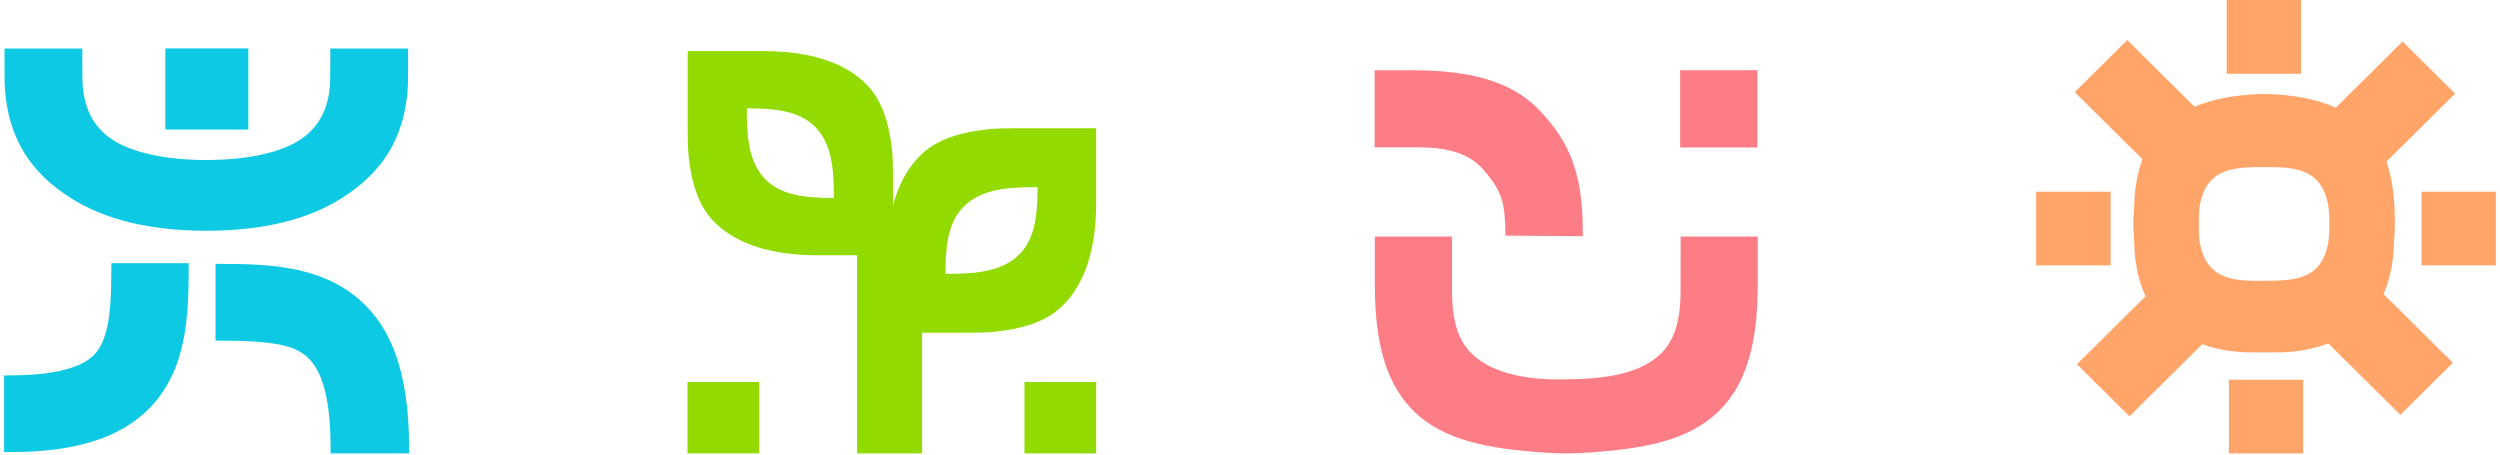
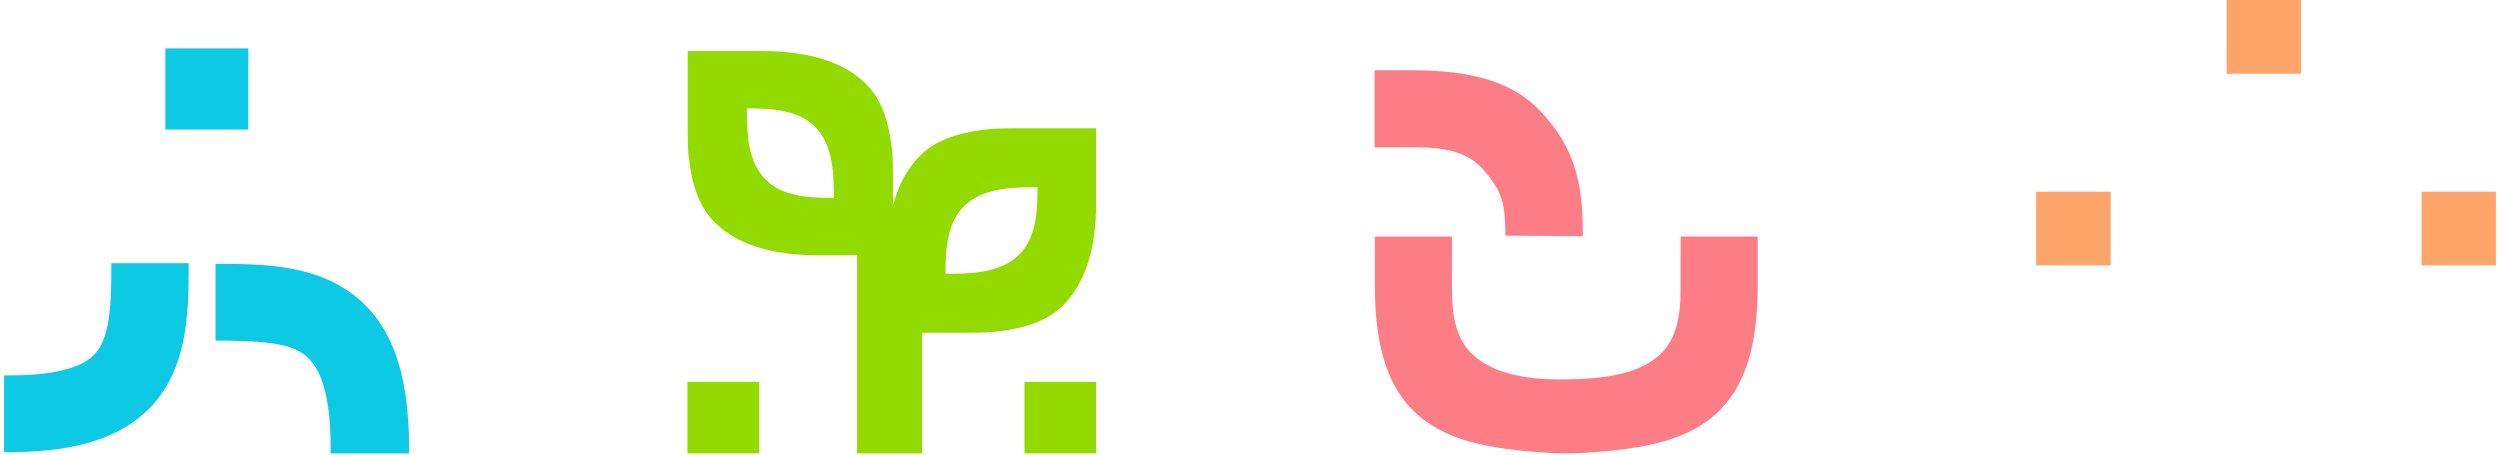
<svg xmlns="http://www.w3.org/2000/svg" width="440" height="80" viewBox="0 0 440 80" fill="none">
  <path d="M19.593 46.323H33.205V47.34C33.205 55.098 32.826 63.197 28.294 69.488C25.79 72.969 22.233 75.573 17.724 77.225C13.428 78.801 8.2 79.566 1.74 79.566H0.721V66.066H1.74C14.03 66.066 16.43 62.735 17.217 61.642C19.409 58.598 19.593 52.908 19.593 47.34V46.323Z" fill="#0DC9E3" />
-   <path d="M60.318 34.755C54.301 38.644 46.225 40.614 36.311 40.614C26.397 40.614 18.321 38.644 12.304 34.755C7.489 31.644 1.059 26.12 0.805 14.114C0.799 13.84 0.797 11.498 0.797 11.475V8.542H14.49V11.475C14.49 12.088 14.504 14.295 14.528 14.686C14.801 19.234 16.546 22.489 19.868 24.633C23.386 26.907 29.225 28.16 36.311 28.16C43.396 28.16 49.236 26.907 52.754 24.633C56.076 22.489 57.821 19.234 58.094 14.683C58.117 14.297 58.132 12.091 58.132 11.475V8.542H71.825V11.475C71.825 11.831 71.816 14.295 71.797 14.785C71.59 19.84 70.232 24.224 67.758 27.812C65.38 31.264 62.372 33.426 60.318 34.755Z" fill="#0DC9E3" />
  <path d="M71.996 78.775V79.796H58.183V78.775C58.183 70.035 56.66 64.676 53.526 62.398C51.83 61.161 49.306 59.954 38.956 59.954H37.932V46.444H38.956C46.947 46.444 55.293 46.838 61.773 51.558C68.749 56.636 71.996 65.284 71.996 78.775Z" fill="#0DC9E3" />
  <path d="M43.705 8.521H29.106V22.798H43.705V8.521Z" fill="#0DC9E3" />
  <path d="M178.545 22.572C176.767 22.582 175.04 22.607 173.428 22.799C168.139 23.427 164.509 24.865 162.003 27.326C159.742 29.551 158.124 32.514 157.163 36.182V30.893C157.155 29.163 157.131 27.479 156.94 25.898C156.309 20.735 154.864 17.189 152.388 14.751C148.518 10.927 142.428 8.991 134.28 8.991H121.033V23.021C121.041 24.753 121.066 26.442 121.257 28.013C121.887 33.176 123.334 36.72 125.81 39.163C129.678 42.984 135.77 44.922 143.919 44.922H150.848V79.796H162.286V58.559H170.476C172.246 58.551 173.974 58.528 175.594 58.336C180.885 57.709 184.515 56.27 187.016 53.81C190.945 49.947 192.933 43.858 192.921 35.712V22.576H178.547L178.545 22.572ZM146.573 34.844C141.083 34.844 136.887 34.201 134.253 31.064C131.543 27.836 131.446 23.223 131.442 19.069H131.625C137.115 19.069 141.311 19.712 143.941 22.85C146.65 26.077 146.748 30.691 146.752 34.844H146.571H146.573ZM182.608 33.124C182.608 38.588 181.949 42.767 178.733 45.386C175.416 48.091 170.675 48.186 166.409 48.192V48.01C166.409 42.543 167.068 38.367 170.287 35.747C173.603 33.042 178.343 32.945 182.608 32.941V33.124Z" fill="#93DA00" />
  <path d="M133.616 67.227H120.996V79.796H133.616V67.227Z" fill="#93DA00" />
  <path d="M192.925 67.227H180.306V79.796H192.925V67.227Z" fill="#93DA00" />
  <path d="M278.815 79.7C289.673 79.036 297.187 77.415 302.298 72.564C306.986 68.117 308.964 61.583 309.306 52.957C309.337 52.18 309.356 51.387 309.36 50.578V41.627H295.792L295.786 47.426L295.781 50.312V51.127C295.781 51.731 295.769 52.343 295.736 52.957C295.557 56.473 294.749 60.078 292.01 62.529C287.852 66.255 281.055 66.681 275.656 66.768C275.58 66.77 275.504 66.77 275.43 66.772C275.279 66.778 275.135 66.778 274.985 66.778C269.765 66.846 263.317 66.109 259.323 62.529C256.584 60.078 255.777 56.473 255.597 52.957C255.564 52.343 255.552 51.731 255.552 51.127V50.312L255.548 47.426L255.54 41.627H241.972V50.578C241.978 51.387 241.996 52.18 242.027 52.957C242.374 61.583 244.348 68.117 249.036 72.564C254.146 77.415 261.658 79.041 272.516 79.7C273.567 79.764 274.607 79.796 275.648 79.796C276.689 79.796 277.752 79.766 278.815 79.7Z" fill="#FC7D86" />
  <path d="M278.559 40.34C278.559 29.933 275.812 24.53 270.959 19.422C266.512 14.736 259.976 12.758 251.345 12.416C250.568 12.386 249.775 12.367 248.965 12.363H241.926V25.931L248.699 25.935H249.515C250.119 25.935 250.731 25.948 251.345 25.98C254.863 26.16 258.469 26.967 260.922 29.705C264.649 33.861 264.87 36.072 264.956 41.468L278.561 41.576C278.619 40.851 278.561 40.851 278.561 40.34H278.559Z" fill="#FC7D86" />
-   <path d="M309.312 25.958V12.363L295.711 12.363V25.958H309.312Z" fill="#FC7D86" />
  <path d="M371.475 33.746H358.359V46.706H371.475V33.746Z" fill="#FFA569" />
  <path d="M404.968 0H391.891V12.987H404.968V0Z" fill="#FFA569" />
  <path d="M439.279 33.746H426.196V46.706H439.279V33.746Z" fill="#FFA569" />
-   <path d="M405.359 66.831H392.281V79.796H405.359V66.831Z" fill="#FFA569" />
-   <path d="M421.203 45.08L421.481 40.243L421.485 38.704C421.475 36.905 421.383 35.291 421.203 33.763L421.035 32.531H421.027C420.792 31.049 420.455 29.676 420.023 28.438L432.1 16.475L422.851 7.309L411.099 18.96C408.201 17.656 404.757 16.89 400.585 16.619C399.166 16.528 397.786 16.528 396.365 16.619C392.374 16.879 389.057 17.59 386.239 18.788L374.398 7.051L365.148 16.217L377.072 28.028C376.437 29.718 376.005 31.602 375.75 33.775L375.471 38.632V40.143L375.745 45.008L375.75 45.08C376.072 47.831 376.686 50.142 377.621 52.134L365.539 64.106L374.788 73.273L387.582 60.59C387.99 60.734 388.411 60.868 388.835 60.993C391.177 61.678 393.656 62.025 396.204 62.025H400.751C403.298 62.025 405.777 61.678 408.12 60.993C408.708 60.819 409.262 60.635 409.779 60.444L422.462 73.015L431.71 63.85L419.505 51.757C420.343 49.855 420.899 47.666 421.203 45.08ZM397.876 29.416H398.777C401.846 29.416 405.331 29.412 407.577 31.553C409.634 33.517 409.942 36.647 409.942 38.336V40.518C409.942 42.208 409.634 45.334 407.577 47.302C405.421 49.359 402.024 49.387 399.028 49.414L398.441 49.417C395.263 49.45 391.661 49.488 389.373 47.298C387.311 45.328 387.003 42.202 387.003 40.513V38.332C387.003 36.643 387.311 33.517 389.373 31.547C391.431 29.579 394.569 29.416 397.876 29.416Z" fill="#FFA569" />
</svg>